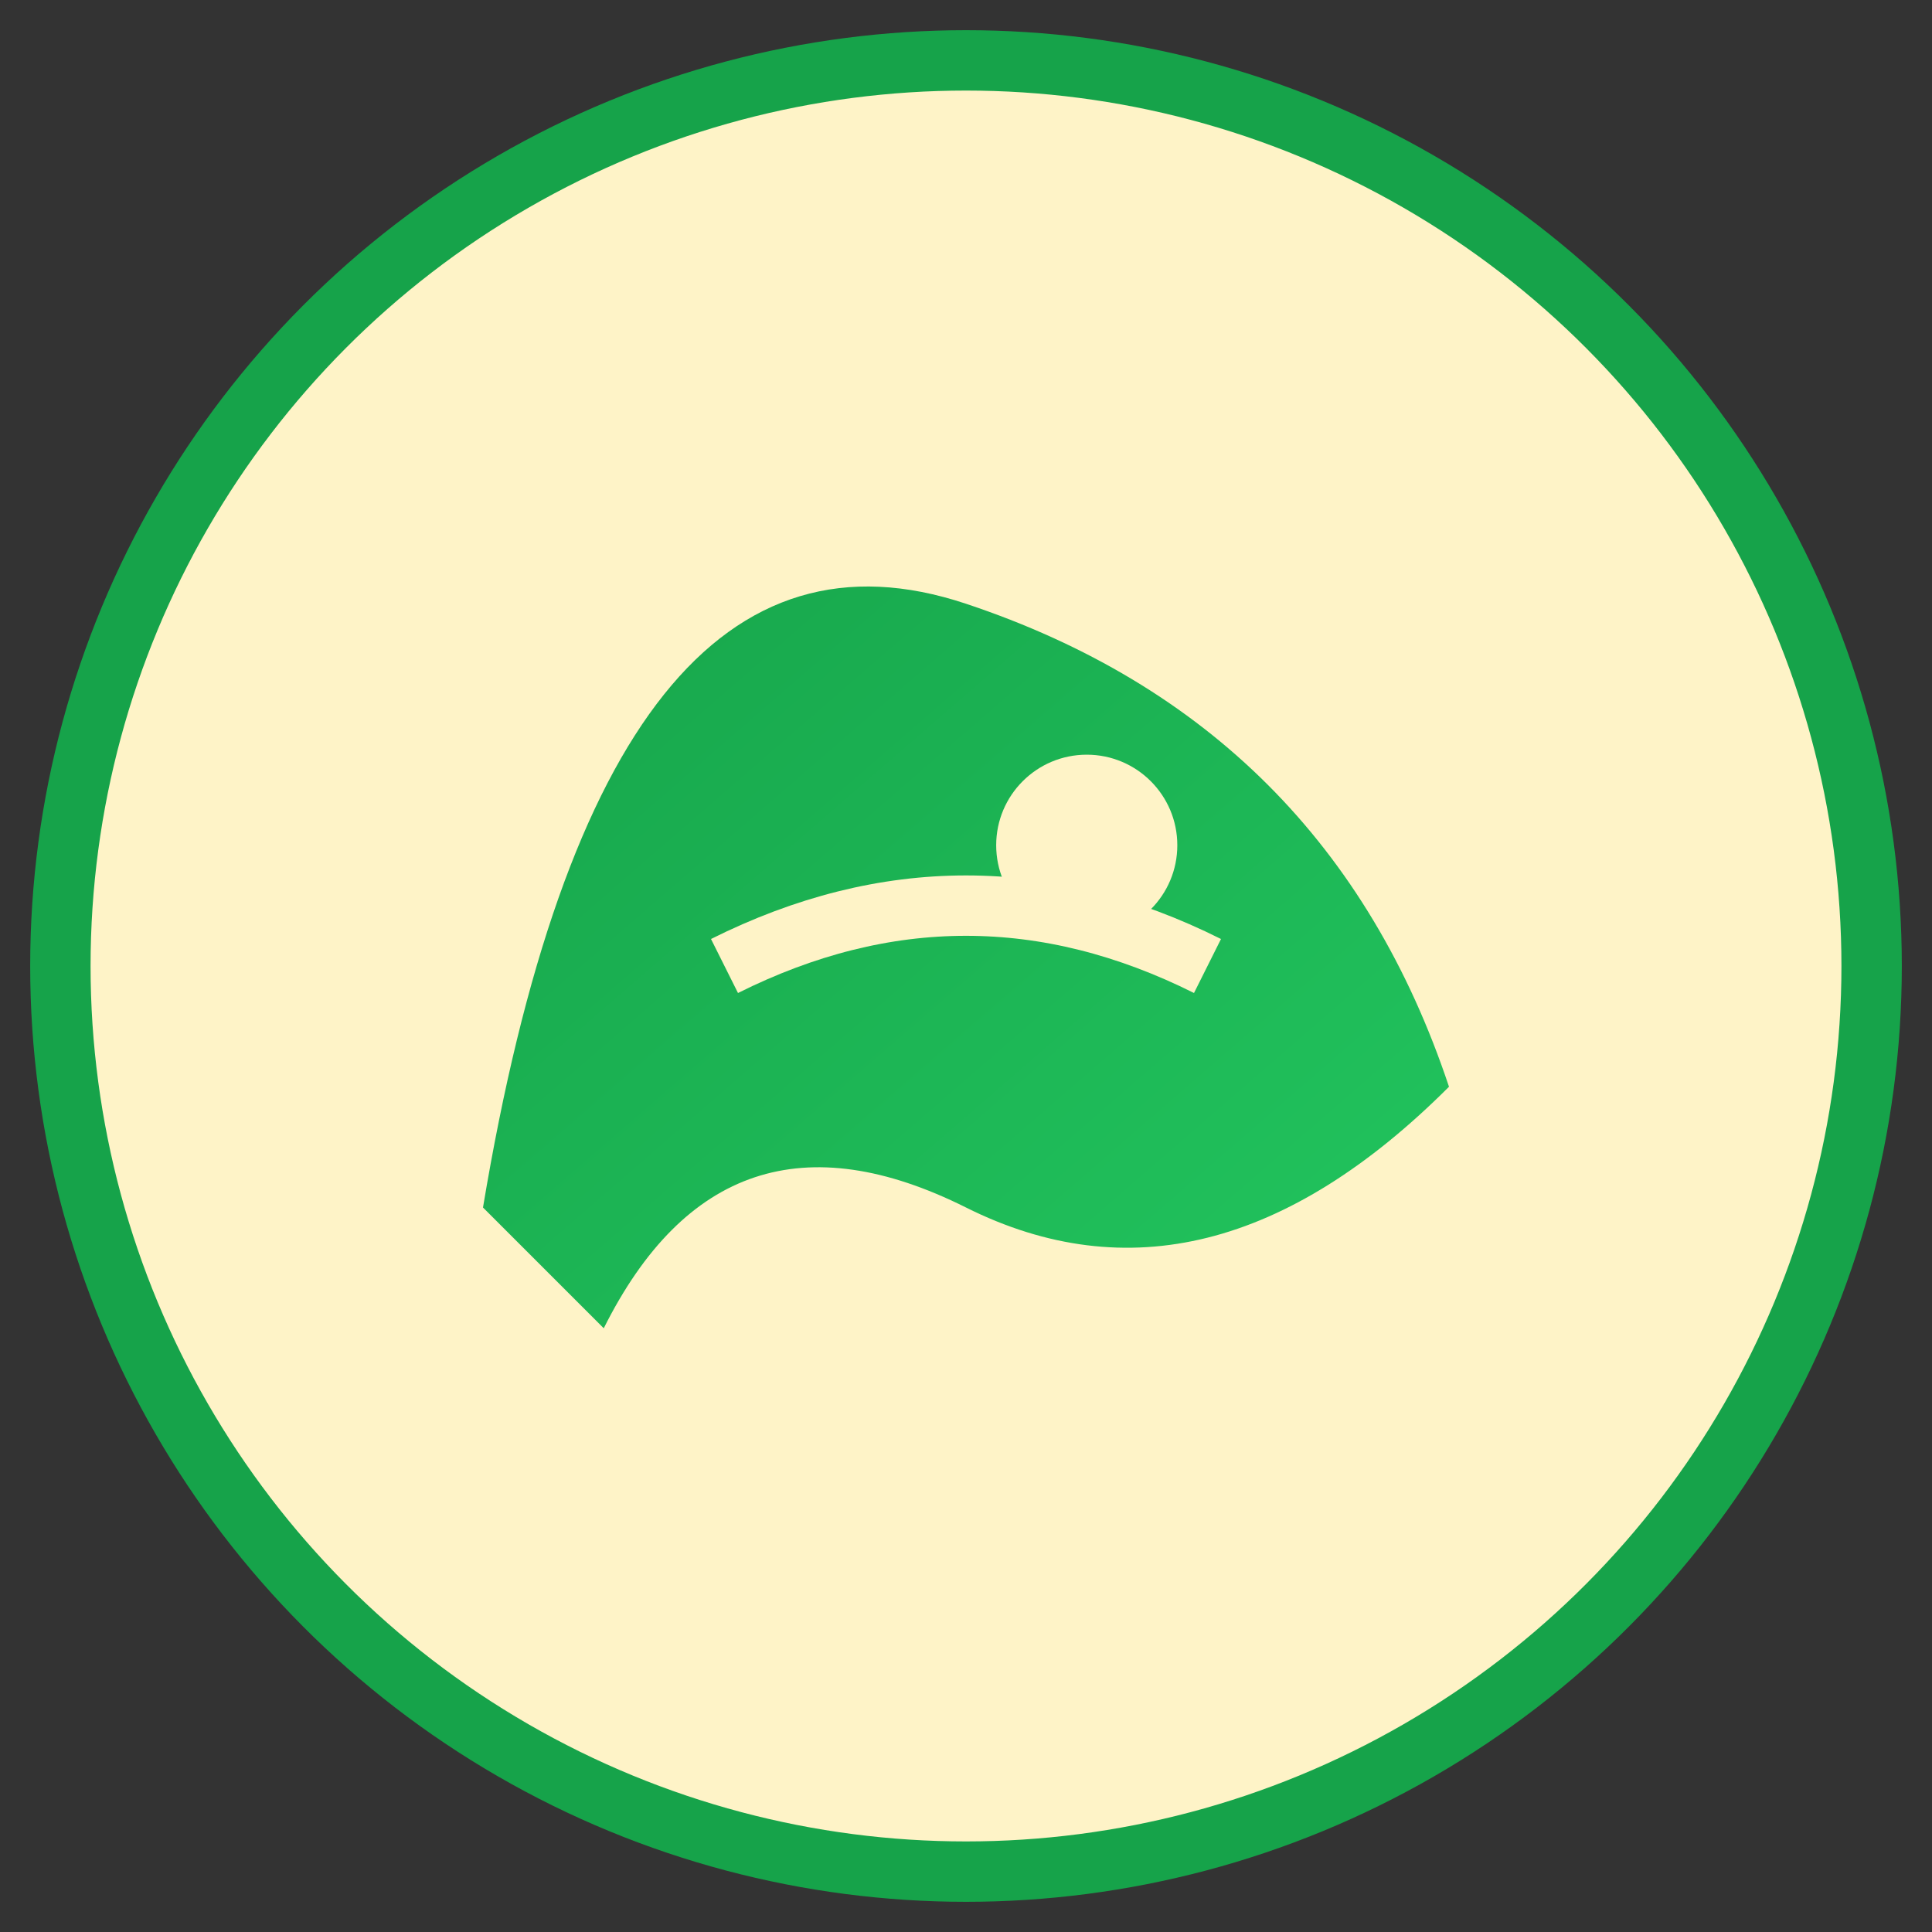
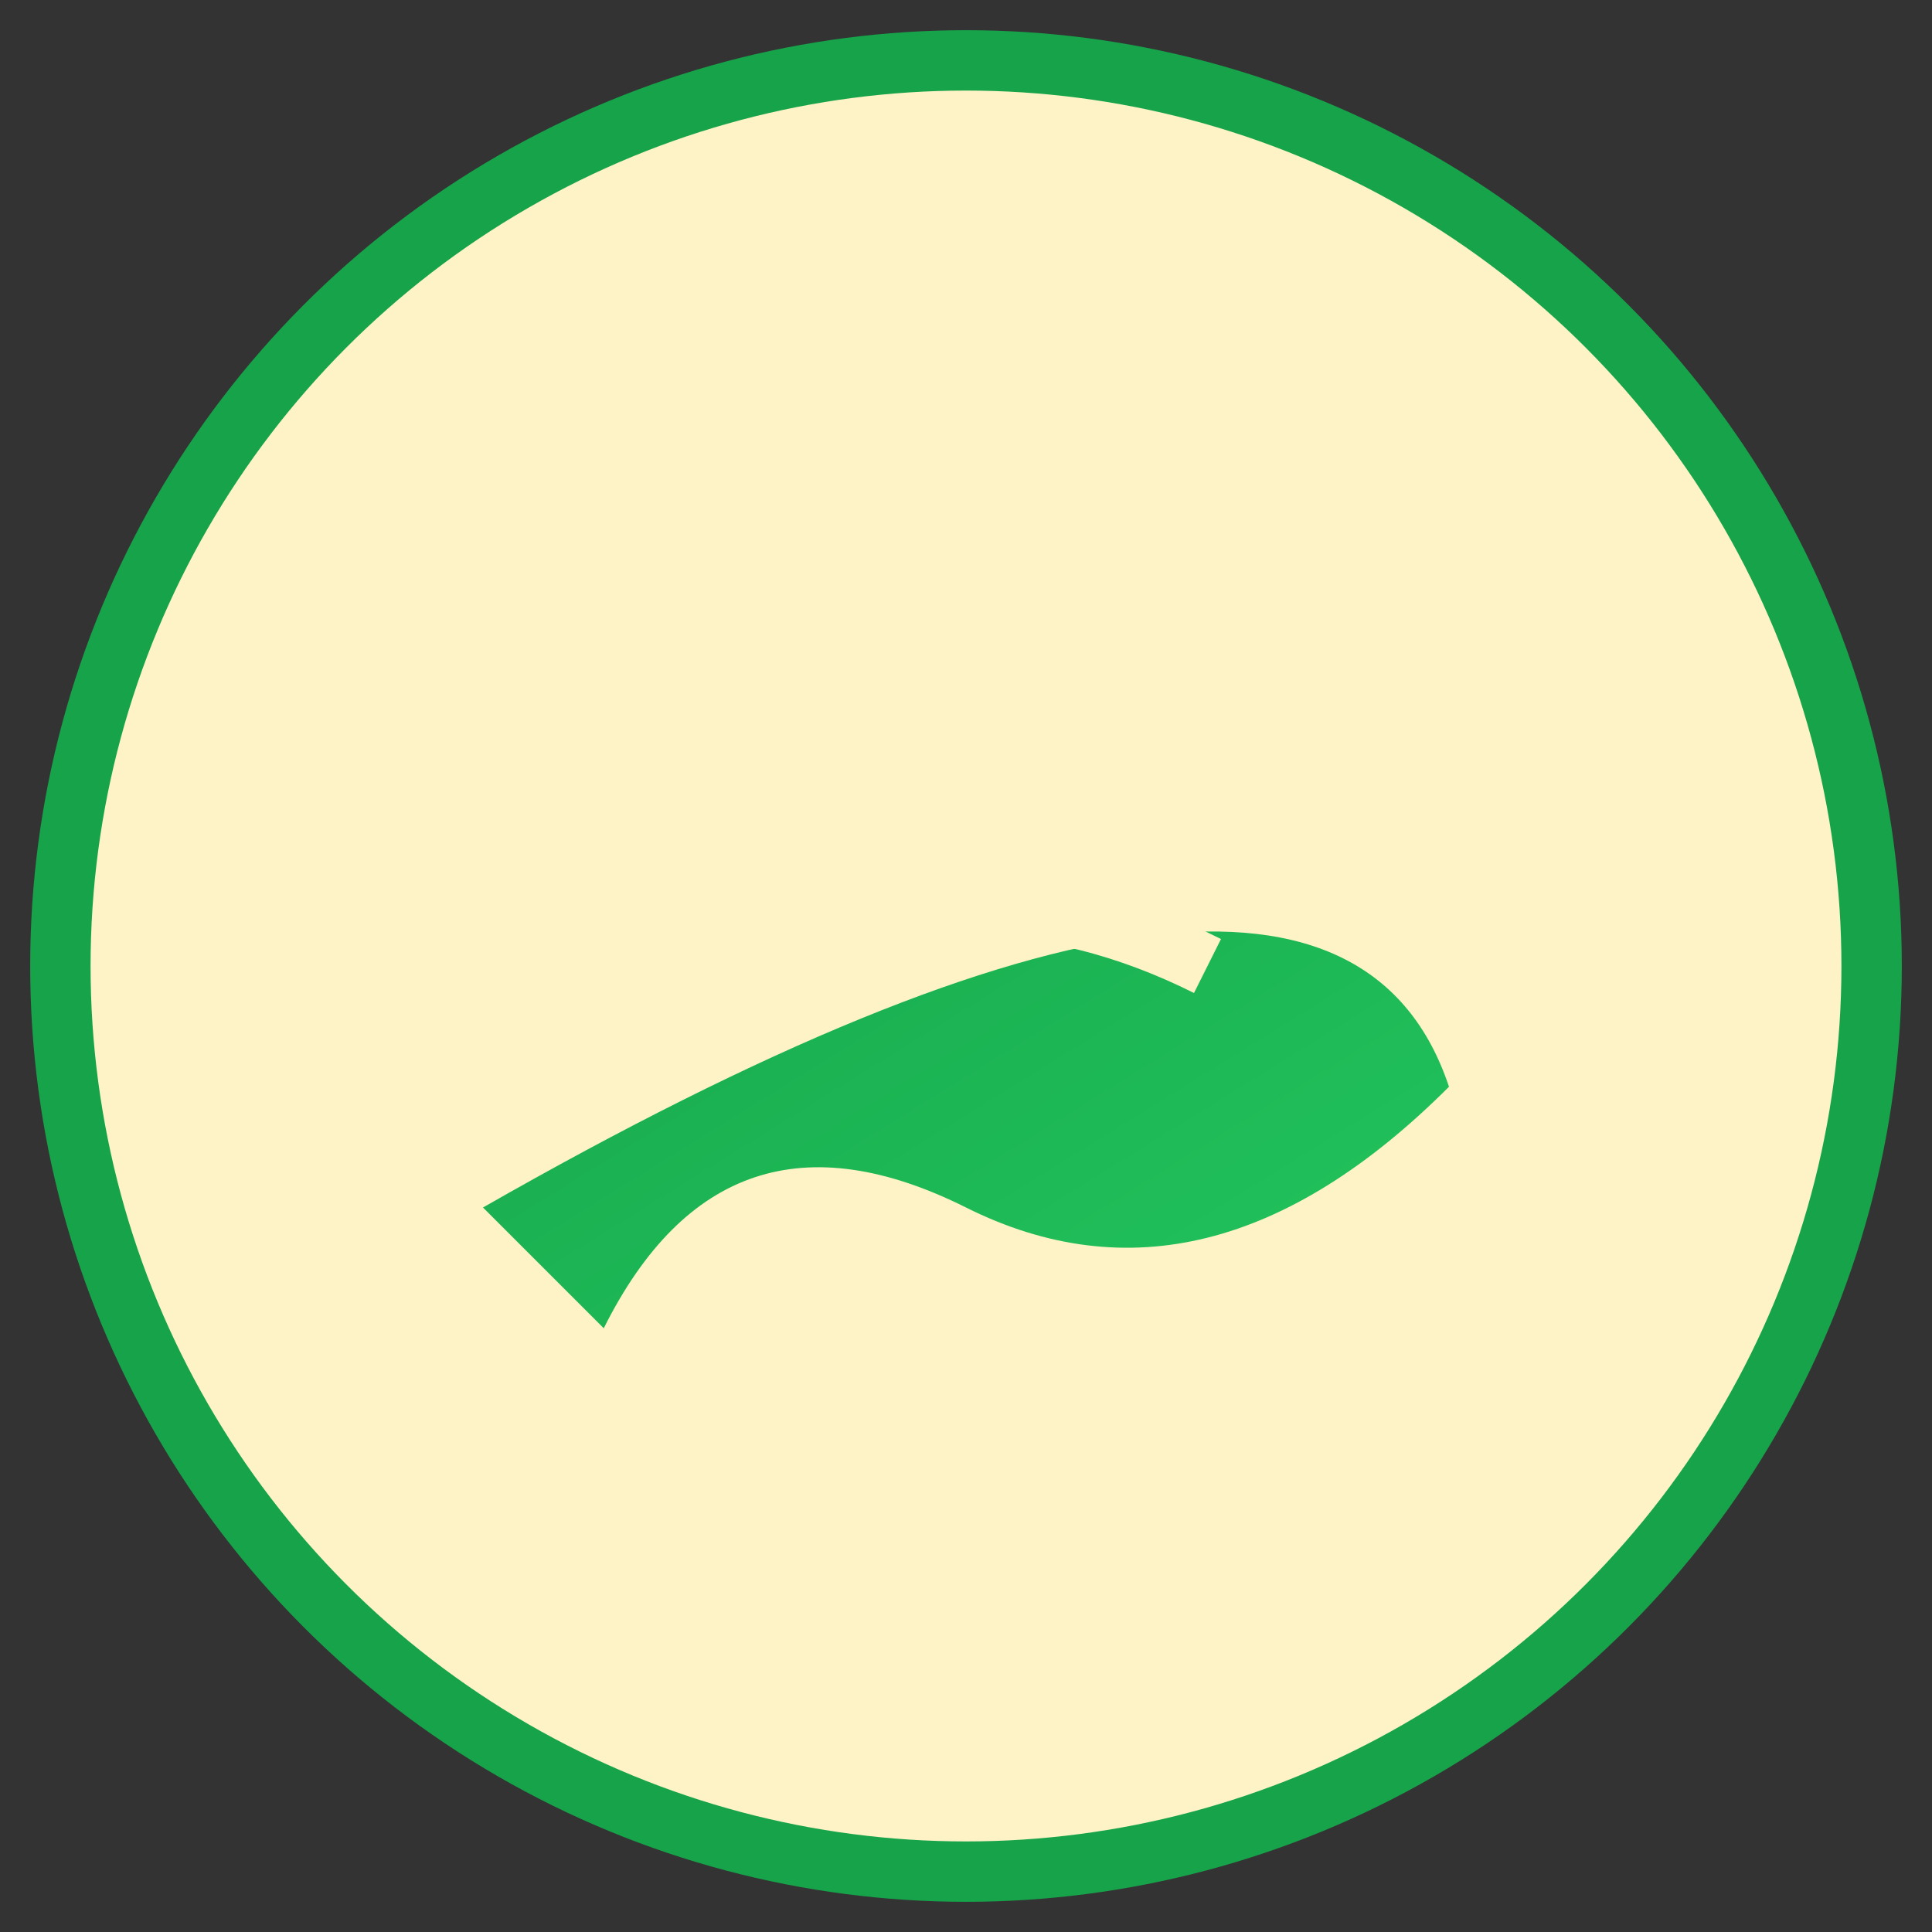
<svg xmlns="http://www.w3.org/2000/svg" viewBox="0 0 32 32" width="32" height="32">
  <rect x="0" y="0" width="32" height="32" fill="#333333" stroke="none" />
  <defs>
    <linearGradient id="leafGradient" x1="0%" y1="0%" x2="100%" y2="100%">
      <stop offset="0%" style="stop-color:#16a34a;stop-opacity:1" />
      <stop offset="100%" style="stop-color:#22c55e;stop-opacity:1" />
    </linearGradient>
  </defs>
  <circle cx="16" cy="16" r="15" fill="#fef3c7" stroke="#16a34a" stroke-width="1" />
-   <path d="M8 20 Q10 8 16 10 Q22 12 24 18 Q20 22 16 20 Q12 18 10 22 Q8 20 8 20 Z" fill="url(#leafGradient)" />
+   <path d="M8 20 Q22 12 24 18 Q20 22 16 20 Q12 18 10 22 Q8 20 8 20 Z" fill="url(#leafGradient)" />
  <path d="M12 16 Q16 14 20 16" stroke="#fef3c7" stroke-width="1" fill="none" />
-   <circle cx="18" cy="14" r="1.5" fill="#fef3c7" />
</svg>